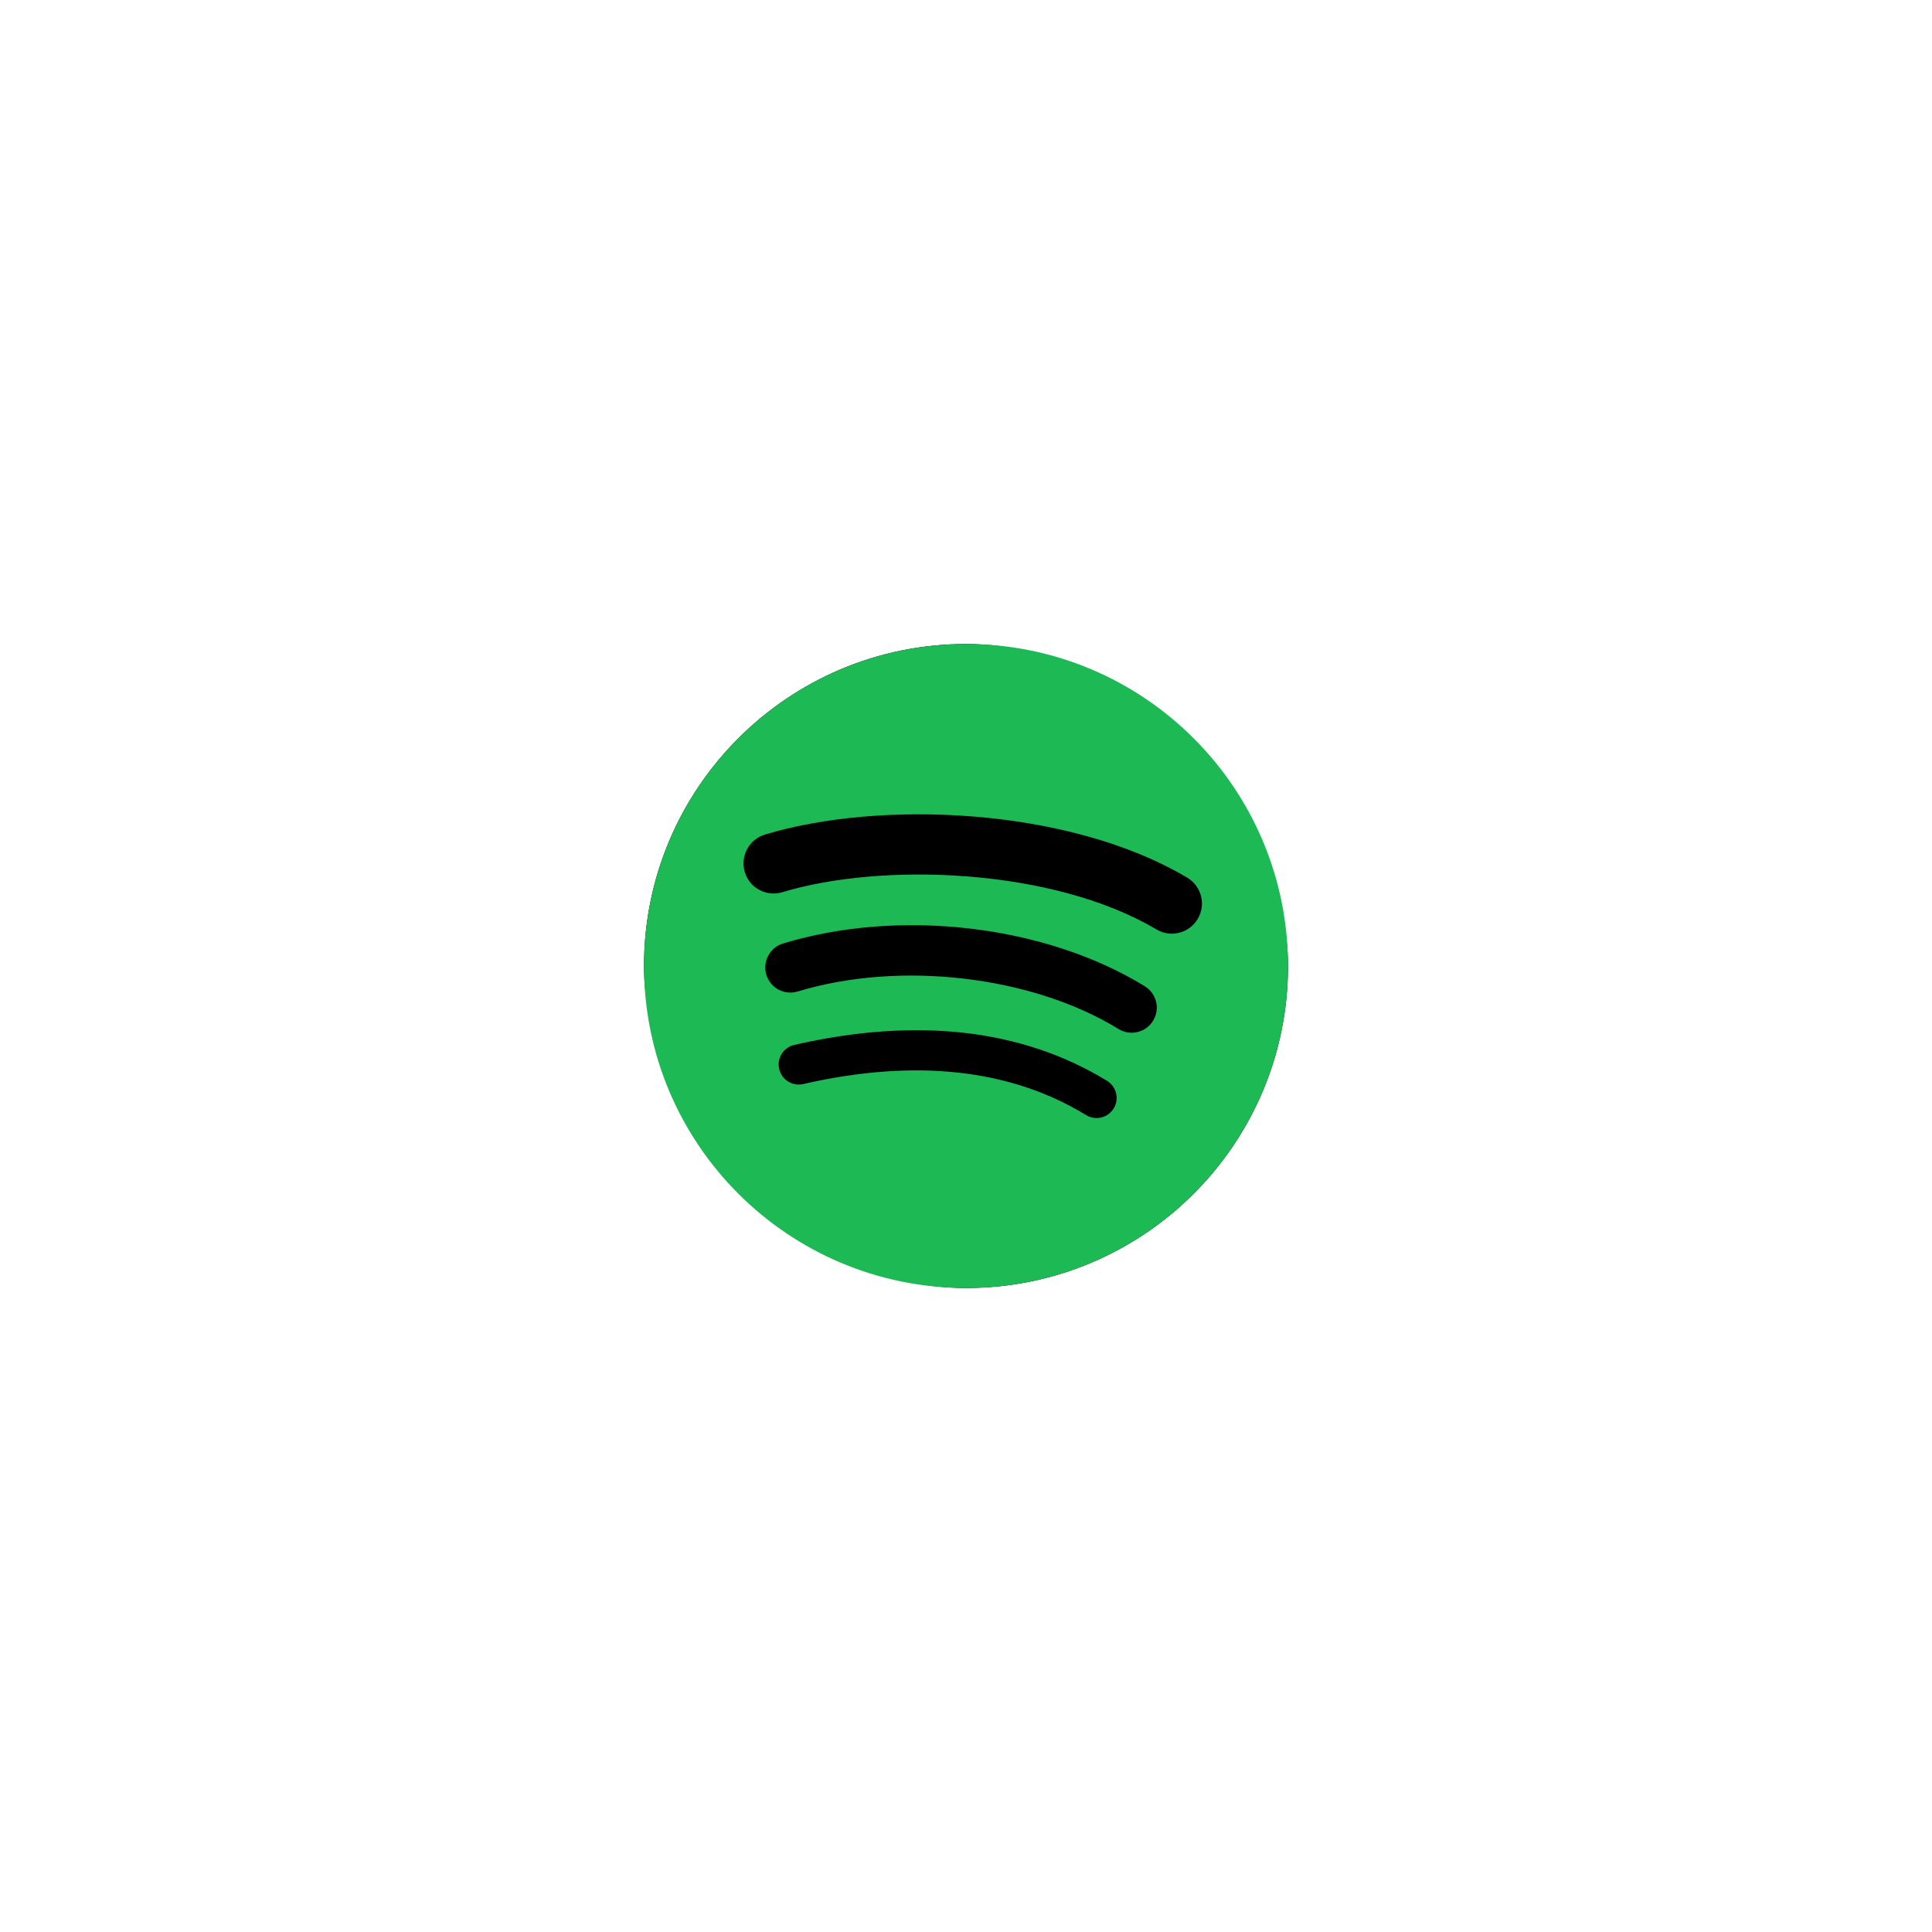
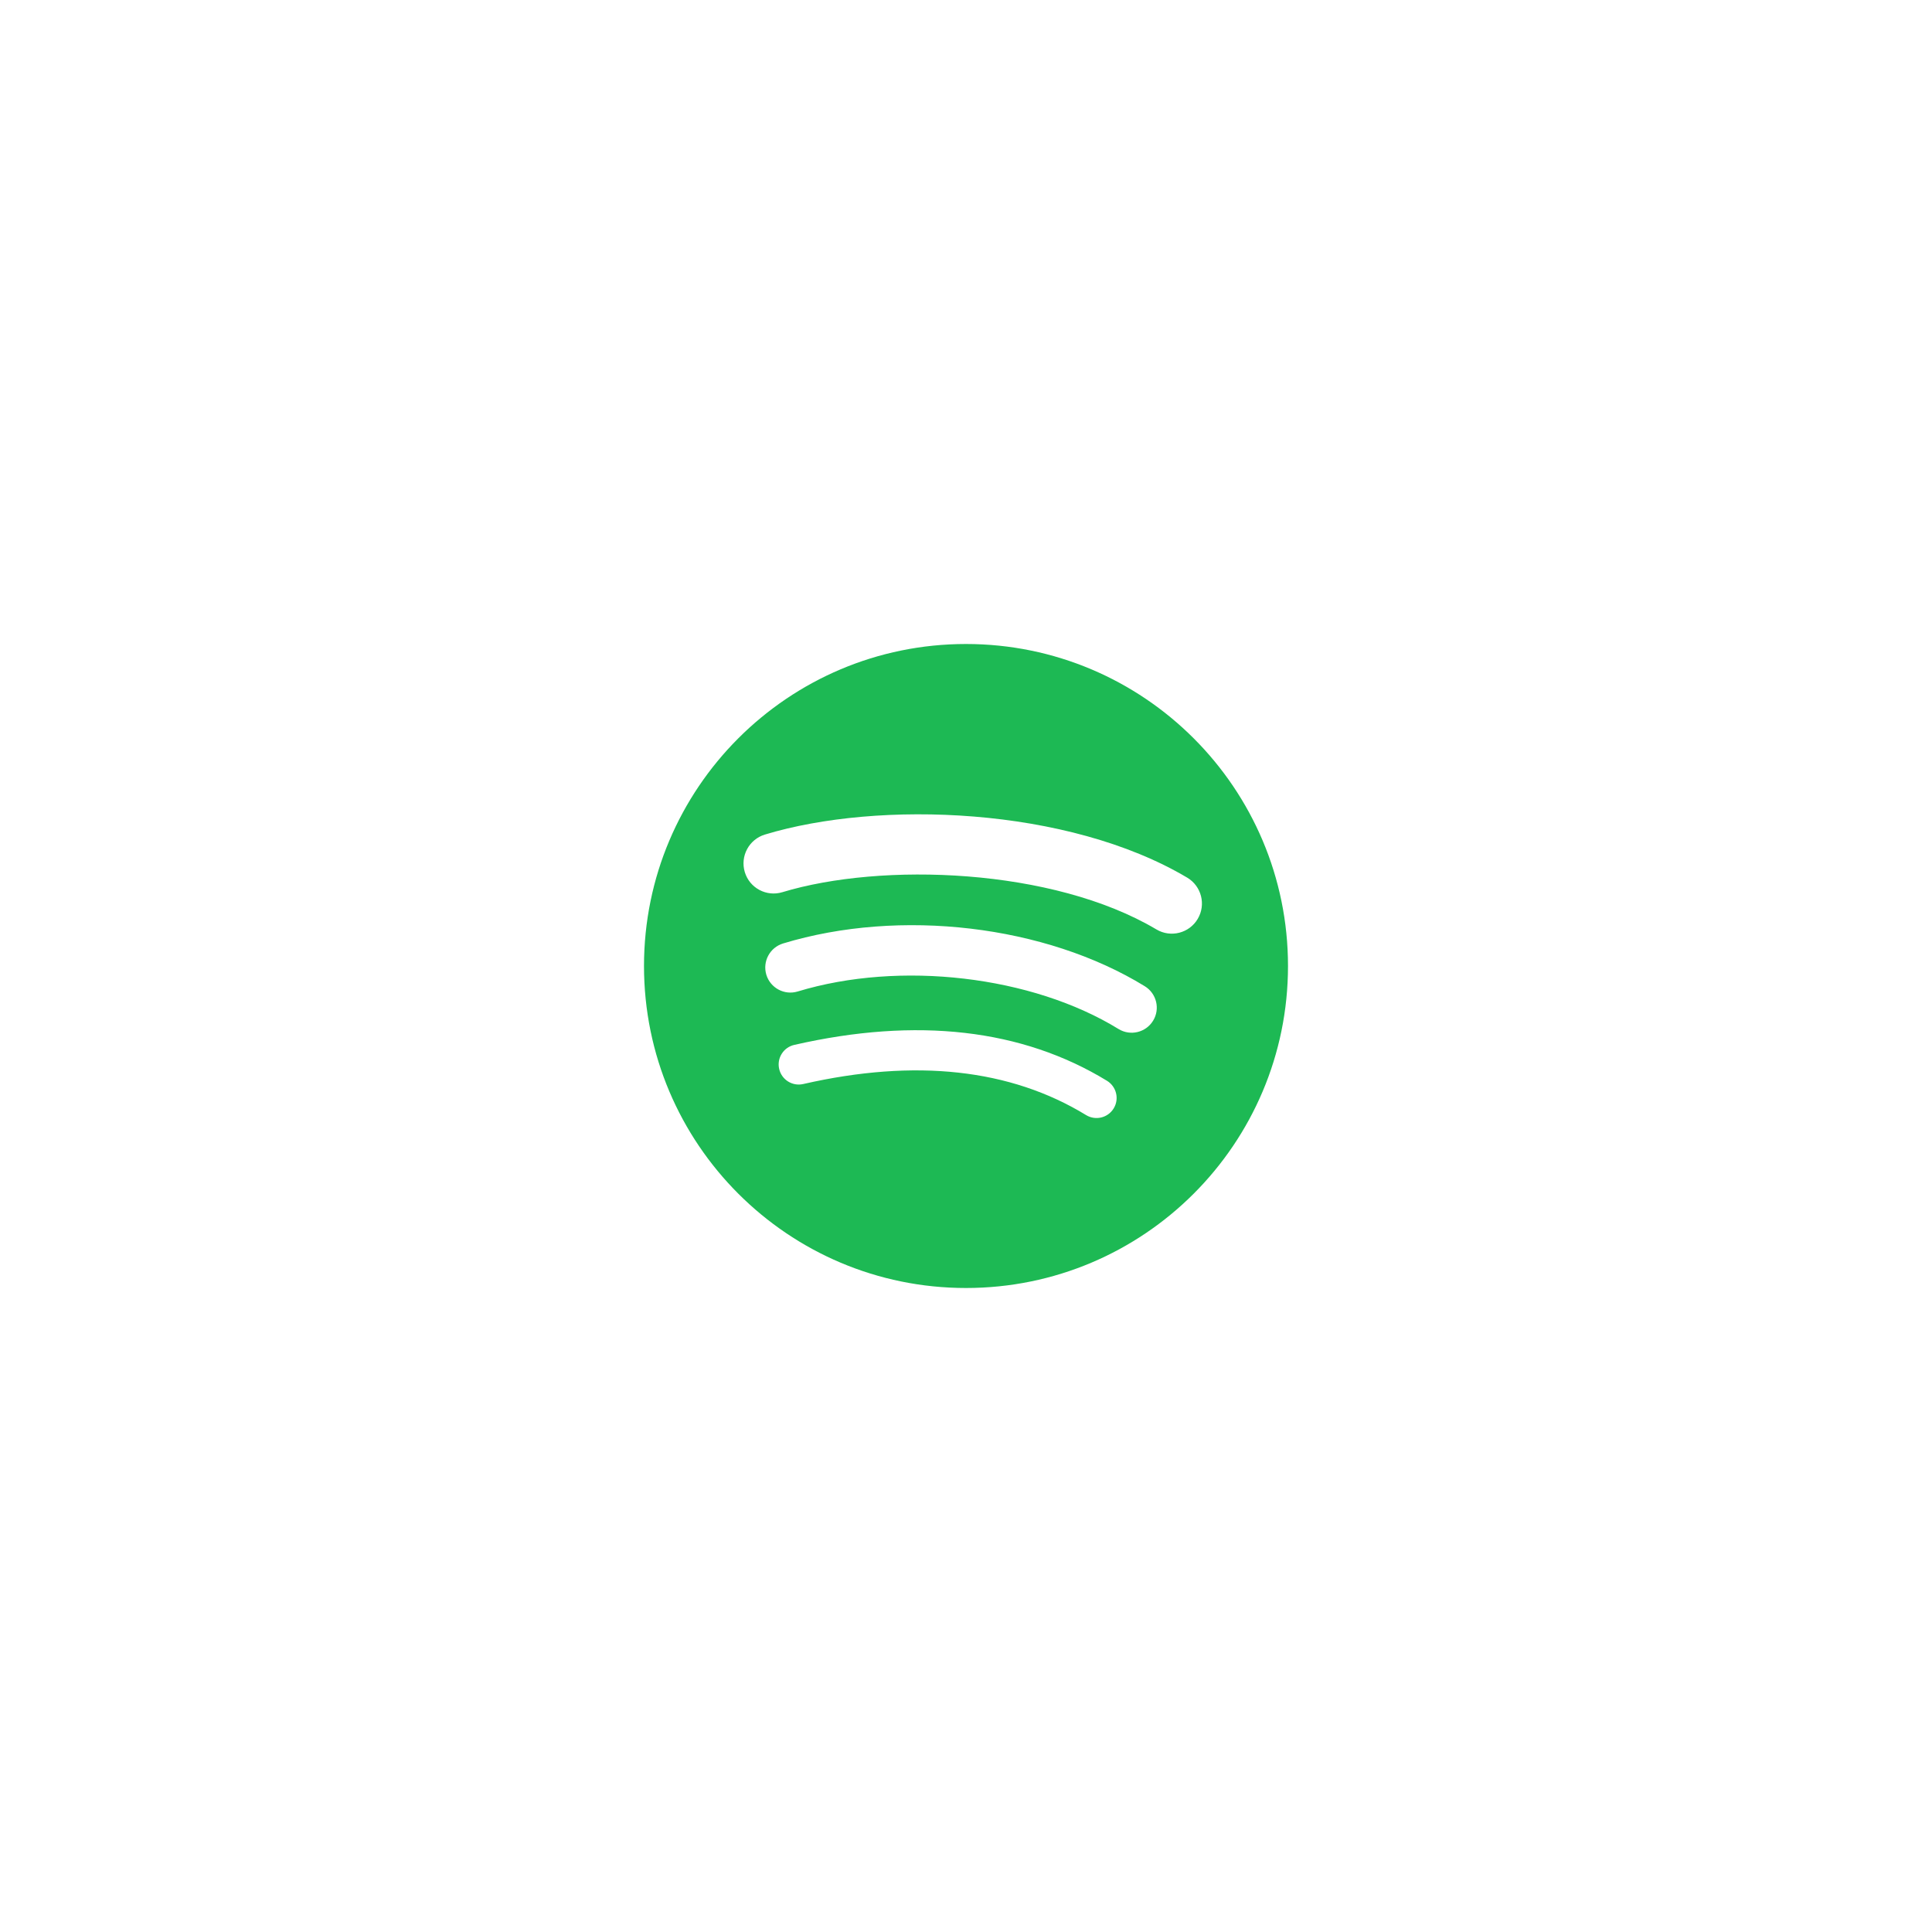
<svg xmlns="http://www.w3.org/2000/svg" width="192" height="192" viewBox="0 0 192 192" fill="none">
  <g filter="url(#filter0_d_414_122283)">
    <rect x="40" y="32" width="112" height="112" rx="56" fill="white" />
-     <rect x="64" y="56" width="64" height="64" rx="32" fill="black" />
    <path d="M96 56C78.326 56 64 70.326 64 88C64 105.674 78.326 120 96 120C113.674 120 128 105.674 128 88C128 70.329 113.674 56.002 96 56ZM110.676 102.152C110.101 103.095 108.872 103.39 107.933 102.815C100.42 98.223 90.96 97.186 79.822 99.73C78.748 99.977 77.678 99.304 77.433 98.23C77.186 97.156 77.857 96.086 78.933 95.841C91.122 93.057 101.579 94.256 110.014 99.409C110.953 99.988 111.252 101.213 110.676 102.152ZM114.591 93.441C113.868 94.616 112.331 94.983 111.158 94.262C102.559 88.976 89.445 87.445 79.272 90.533C77.953 90.933 76.56 90.188 76.158 88.871C75.761 87.552 76.505 86.161 77.822 85.76C89.443 82.233 103.891 83.941 113.768 90.011C114.942 90.734 115.314 92.269 114.591 93.441ZM114.927 84.367C104.612 78.242 87.598 77.678 77.75 80.665C76.169 81.146 74.496 80.253 74.018 78.672C73.54 77.091 74.431 75.418 76.014 74.938C87.318 71.508 106.108 72.169 117.982 79.218C119.403 80.063 119.871 81.899 119.028 83.319C118.187 84.742 116.346 85.212 114.927 84.367Z" fill="#1DB954" />
  </g>
  <defs>
    <filter id="filter0_d_414_122283" x="0" y="0" width="192" height="192" filterUnits="userSpaceOnUse" color-interpolation-filters="sRGB">
      <feFlood flood-opacity="0" result="BackgroundImageFix" />
      <feColorMatrix in="SourceAlpha" type="matrix" values="0 0 0 0 0 0 0 0 0 0 0 0 0 0 0 0 0 0 127 0" result="hardAlpha" />
      <feMorphology radius="8" operator="dilate" in="SourceAlpha" result="effect1_dropShadow_414_122283" />
      <feOffset dy="8" />
      <feGaussianBlur stdDeviation="16" />
      <feColorMatrix type="matrix" values="0 0 0 0 0.125 0 0 0 0 0.176 0 0 0 0 0.29 0 0 0 0.08 0" />
      <feBlend mode="normal" in2="BackgroundImageFix" result="effect1_dropShadow_414_122283" />
      <feBlend mode="normal" in="SourceGraphic" in2="effect1_dropShadow_414_122283" result="shape" />
    </filter>
  </defs>
</svg>